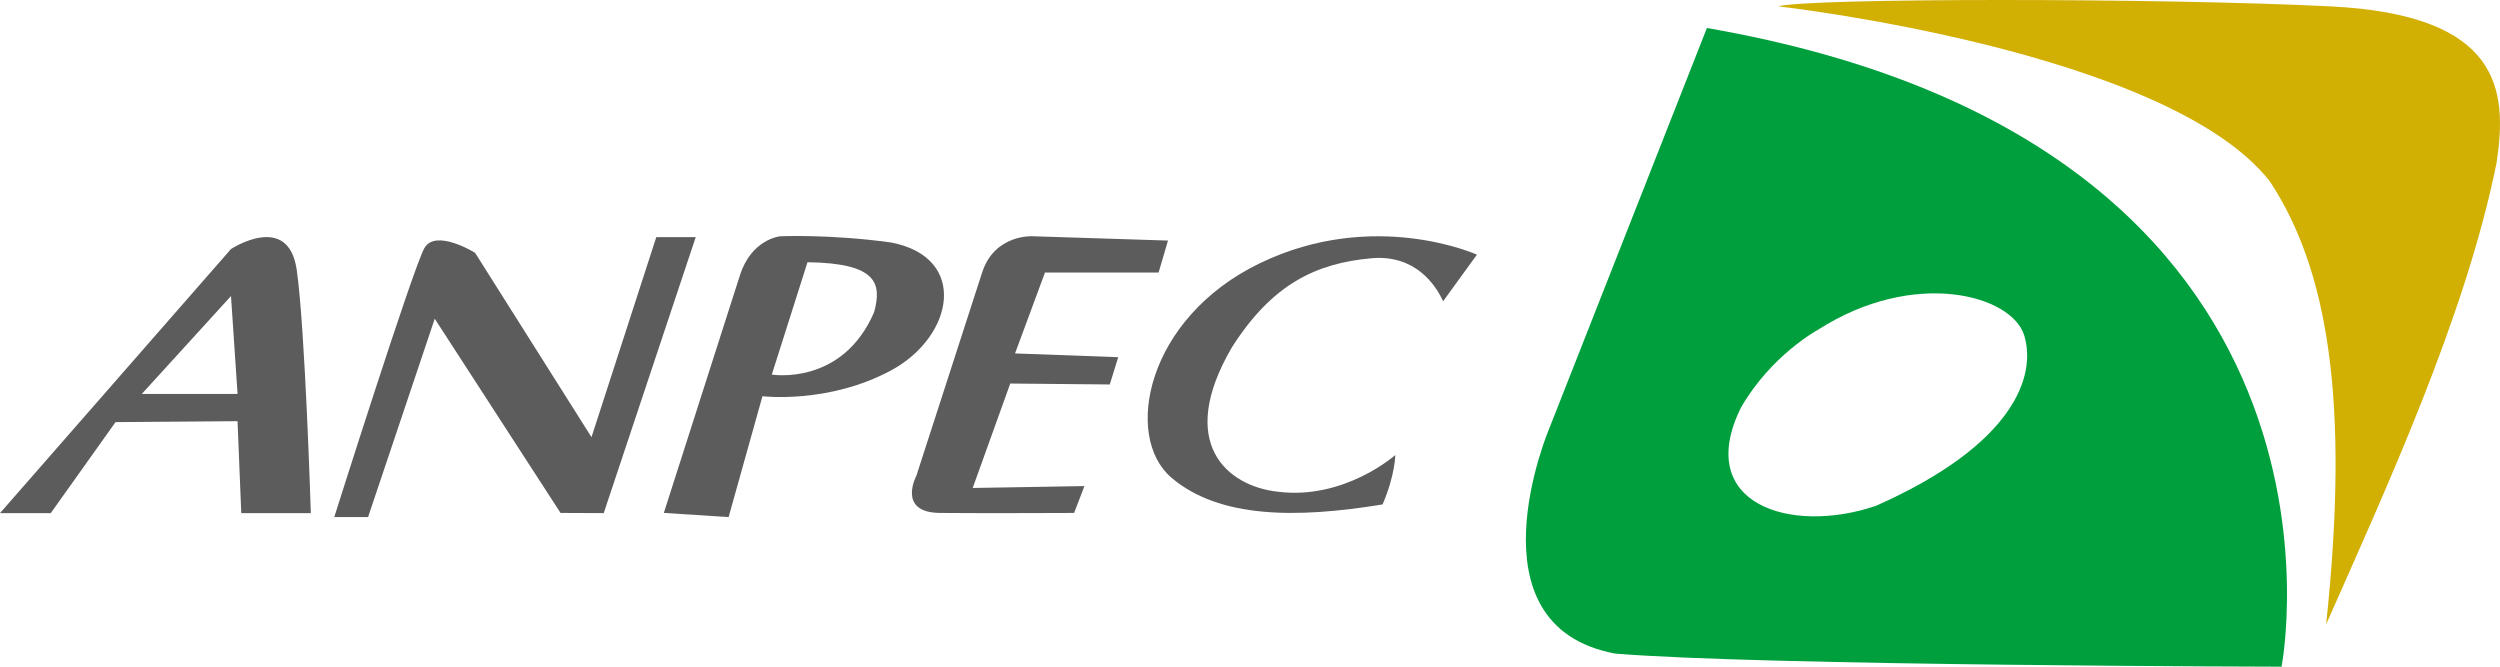
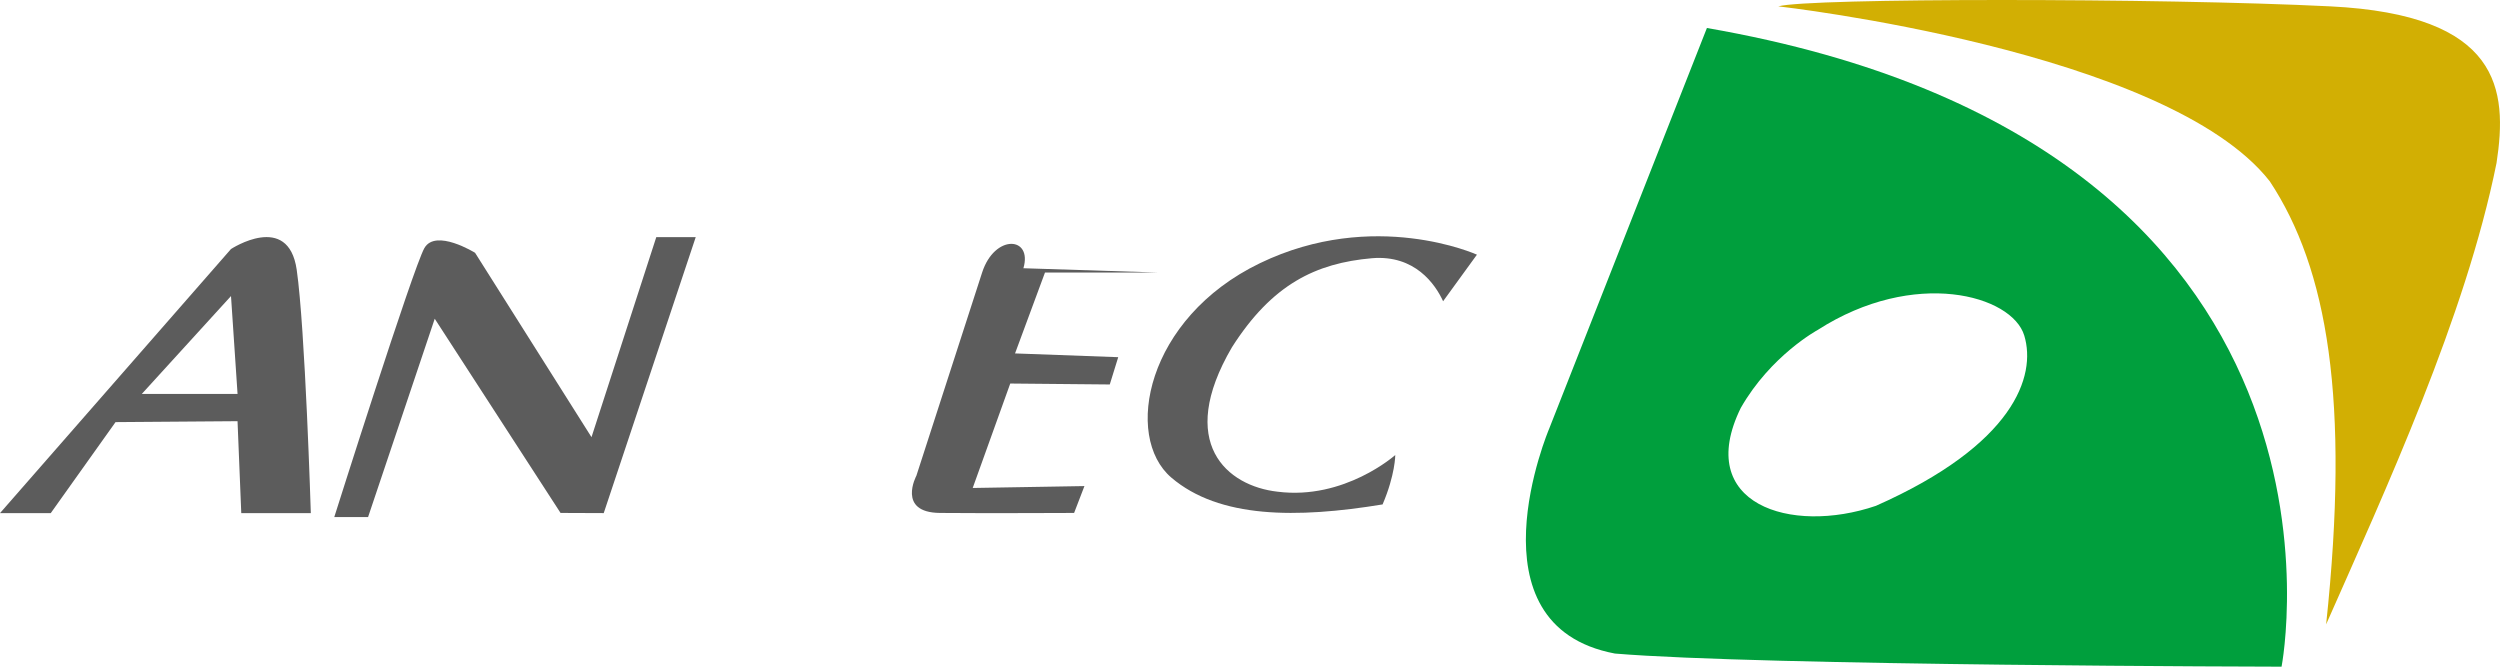
<svg xmlns="http://www.w3.org/2000/svg" xmlns:xlink="http://www.w3.org/1999/xlink" version="1.1" id="圖層_1" x="0px" y="0px" width="300px" height="80px" viewBox="0 0 300 80" style="enable-background:new 0 0 300 80;" xml:space="preserve">
  <g>
    <g>
      <g>
        <defs>
          <rect id="SVGID_1_" width="300" height="80" />
        </defs>
        <clipPath id="SVGID_2_">
          <use xlink:href="#SVGID_1_" style="overflow:visible;" />
        </clipPath>
        <path style="clip-path:url(#SVGID_2_);fill:#009F3D;" d="M204.829,3.36l-18.927,48.08c0,0-10.027,23.594,7.887,26.986     c17.467,1.463,79.998,1.575,79.998,1.575S286.01,17.465,204.829,3.36 M225.111,60.7c-10.254,3.497-21.854-0.226-16.223-11.74     c3.604-6.317,9.235-9.365,9.235-9.365c11.606-7.451,23.324-4.18,24.79,0.674C244.381,45.125,241.68,53.363,225.111,60.7" />
      </g>
    </g>
    <g>
      <g>
        <defs>
          <rect id="SVGID_3_" width="300" height="80" />
        </defs>
        <clipPath id="SVGID_4_">
          <use xlink:href="#SVGID_3_" style="overflow:visible;" />
        </clipPath>
        <path style="clip-path:url(#SVGID_4_);fill:#D2AF03;" d="M213.396,0.763c0,0,46.643,5.248,58.979,20.995     c6.931,10.499,9.633,26.245,6.76,53.166c7.101-16.084,16.73-36.912,20.449-55.368c1.353-8.804,0.506-17.778-19.944-18.793     C259.193-0.254,216.943-0.254,213.396,0.763" />
      </g>
    </g>
    <g>
      <g>
        <defs>
          <rect id="SVGID_5_" width="300" height="80" />
        </defs>
        <clipPath id="SVGID_6_">
          <use xlink:href="#SVGID_5_" style="overflow:visible;" />
        </clipPath>
        <path style="clip-path:url(#SVGID_6_);fill:#5C5C5C;" d="M173.172,36.149l4.059-5.589c0,0-12.338-5.588-26.026,1.017     c-13.689,6.604-16.392,20.825-10.646,25.733c5.748,4.912,15.042,4.912,25.352,3.221c1.521-3.557,1.521-5.928,1.521-5.928     s-6.084,5.42-14.113,4.401c-6.082-0.677-12.208-5.833-5.49-17.325c4.814-7.562,10.056-10.102,16.814-10.694     C169.793,30.56,172.244,34.117,173.172,36.149" />
      </g>
    </g>
    <g>
      <g>
        <defs>
          <rect id="SVGID_7_" width="300" height="80" />
        </defs>
        <clipPath id="SVGID_8_">
          <use xlink:href="#SVGID_7_" style="overflow:visible;" />
        </clipPath>
-         <path style="clip-path:url(#SVGID_8_);fill:#5C5C5C;" d="M106.929,29.098c-7.438-1.023-13.302-0.743-13.302-0.743     s-3.438,0.302-4.838,4.689l-9.13,28.505l7.774,0.502l4.061-14.505c0,0,7.886,0.963,15.436-3.097     C114.47,40.38,116.275,30.896,106.929,29.098 M104.9,37.447c-3.836,8.915-12.284,7.502-12.284,7.502L96.9,31.467     C105.349,31.581,105.797,34.064,104.9,37.447" />
      </g>
    </g>
    <g>
      <g>
        <defs>
          <rect id="SVGID_9_" width="300" height="80" />
        </defs>
        <clipPath id="SVGID_10_">
          <use xlink:href="#SVGID_9_" style="overflow:visible;" />
        </clipPath>
-         <path style="clip-path:url(#SVGID_10_);fill:#5C5C5C;" d="M117.854,32.706l-7.888,24.381c0,0-2.366,4.413,2.817,4.466     c5.182,0.051,16.11,0,16.11,0l1.239-3.224l-13.407,0.228l4.505-12.533l11.943,0.113l1.014-3.275l-12.382-0.451l3.593-9.705     h13.634l1.125-3.838l-16.223-0.517C123.937,28.354,119.358,28.051,117.854,32.706" />
+         <path style="clip-path:url(#SVGID_10_);fill:#5C5C5C;" d="M117.854,32.706l-7.888,24.381c0,0-2.366,4.413,2.817,4.466     c5.182,0.051,16.11,0,16.11,0l1.239-3.224l-13.407,0.228l4.505-12.533l11.943,0.113l1.014-3.275l-12.382-0.451l3.593-9.705     h13.634l-16.223-0.517C123.937,28.354,119.358,28.051,117.854,32.706" />
      </g>
    </g>
    <g>
      <g>
        <defs>
          <rect id="SVGID_11_" width="300" height="80" />
        </defs>
        <clipPath id="SVGID_12_">
          <use xlink:href="#SVGID_11_" style="overflow:visible;" />
        </clipPath>
        <path style="clip-path:url(#SVGID_12_);fill:#5C5C5C;" d="M35.605,32.368c-1.011-7-7.888-2.483-7.888-2.483L0,61.575h6.089     l7.775-10.921l14.64-0.112l0.448,11.033h8.346C37.3,61.575,36.616,39.369,35.605,32.368 M17.018,47.27L27.72,35.527l0.786,11.743     H17.018z" />
      </g>
    </g>
    <g>
      <g>
        <defs>
          <rect id="SVGID_13_" width="300" height="80" />
        </defs>
        <clipPath id="SVGID_14_">
          <use xlink:href="#SVGID_13_" style="overflow:visible;" />
        </clipPath>
        <path style="clip-path:url(#SVGID_14_);fill:#5C5C5C;" d="M40.112,62.051h4.056l8-23.802l15.097,23.304l5.182,0.02l11.041-33.12     h-4.733L70.98,52.46L57.008,30.335c0,0-4.732-2.935-6.083-0.563C49.572,32.144,40.112,62.051,40.112,62.051" />
      </g>
    </g>
  </g>
</svg>